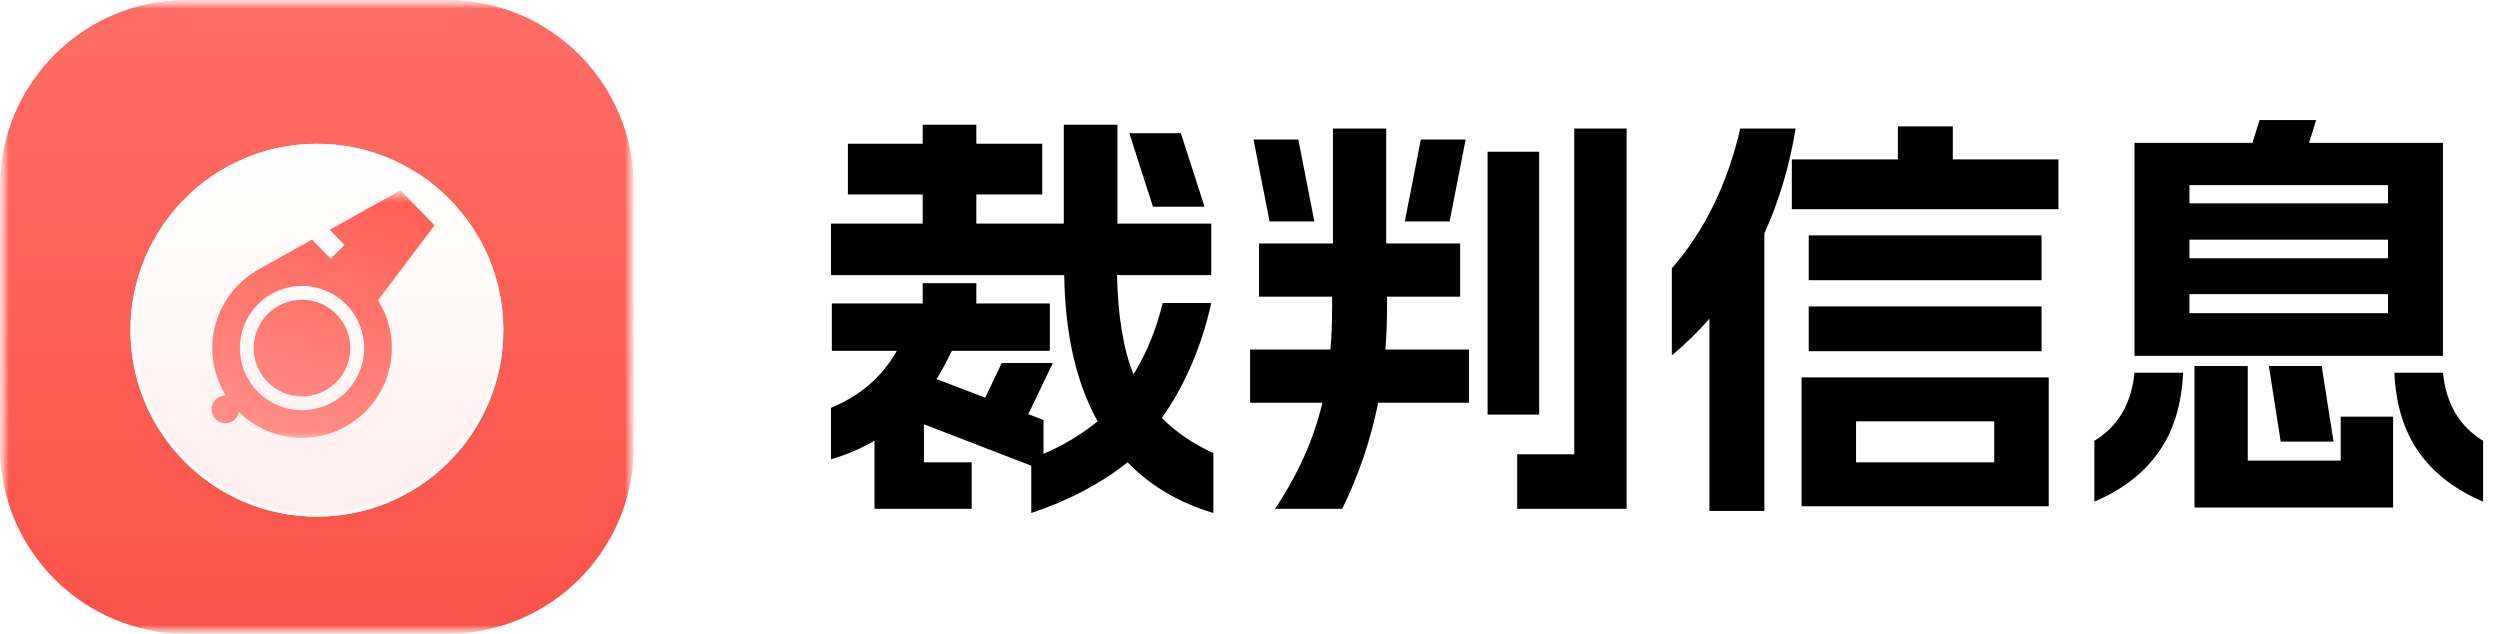
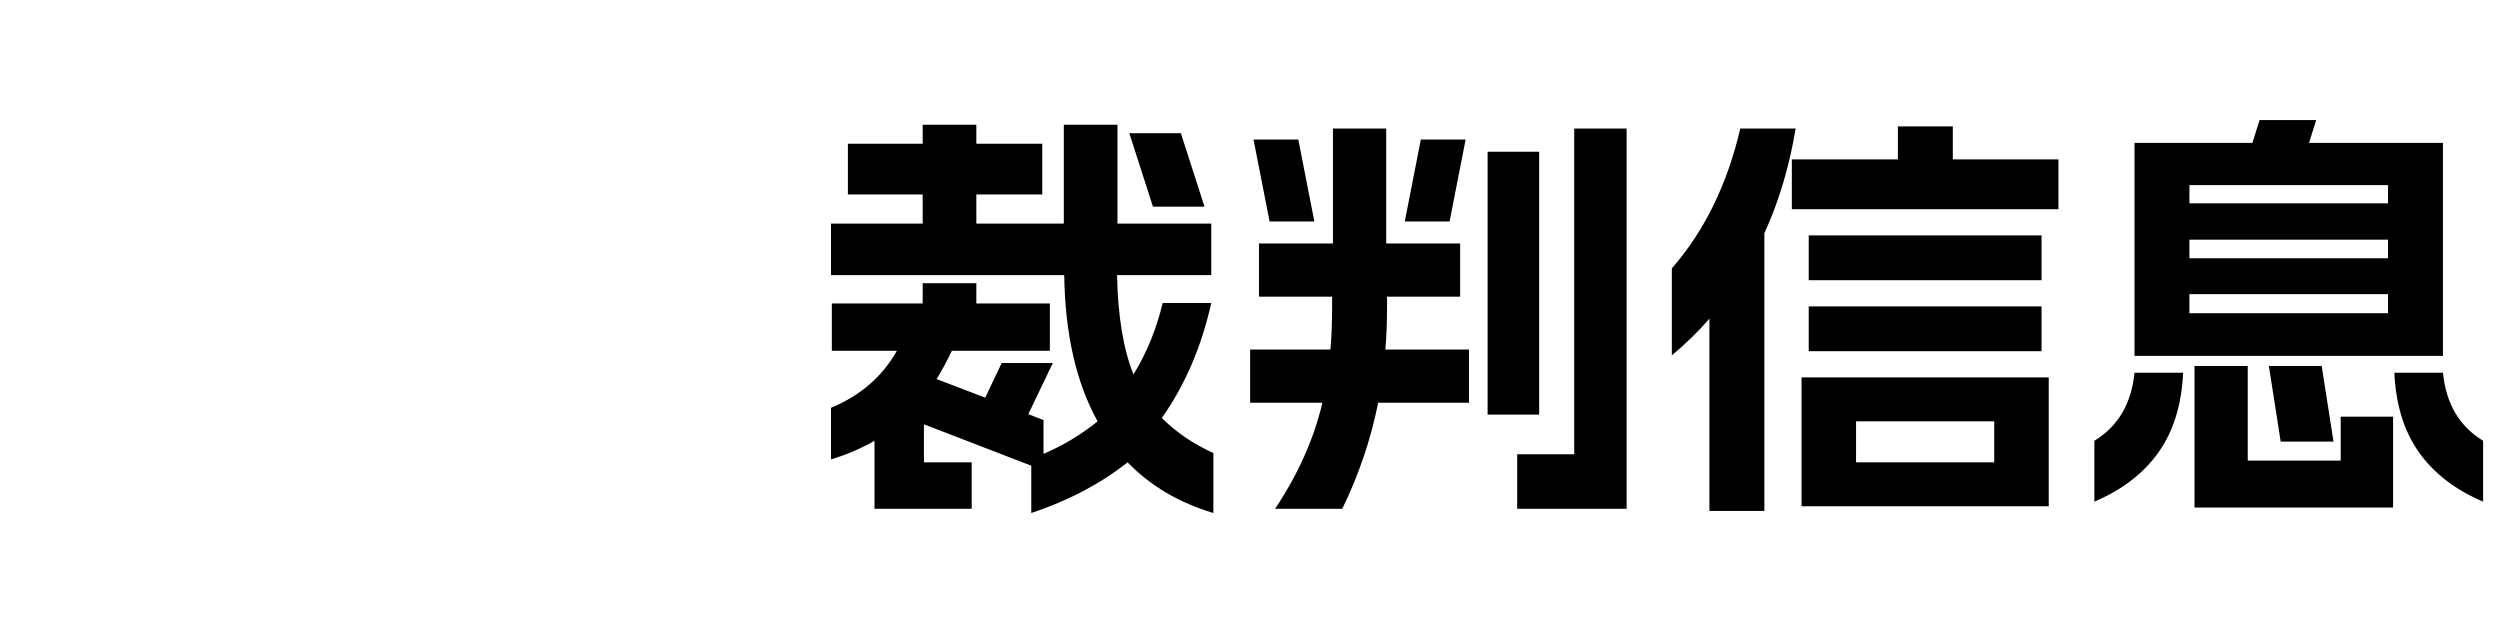
<svg xmlns="http://www.w3.org/2000/svg" width="142" height="36" viewBox="0 0 142 36" fill="none">
  <g clip-path="url(#clip0_44597_2687)">
    <mask id="mask0_44597_2687" style="mask-type:luminance" maskUnits="userSpaceOnUse" x="0" y="0" width="36" height="36">
-       <path d="M36 0H0V36H36V0Z" fill="white" />
+       <path d="M36 0V36H36V0Z" fill="white" />
    </mask>
    <g mask="url(#mask0_44597_2687)">
      <mask id="mask1_44597_2687" style="mask-type:luminance" maskUnits="userSpaceOnUse" x="0" y="0" width="36" height="36">
        <path d="M36 0H0V36H36V0Z" fill="white" />
      </mask>
      <g mask="url(#mask1_44597_2687)">
        <path d="M25.412 0H10.588C4.741 0 0 4.741 0 10.588V25.412C0 31.259 4.741 36 10.588 36H25.412C31.259 36 36 31.259 36 25.412V10.588C36 4.741 31.259 0 25.412 0Z" fill="url(#paint0_linear_44597_2687)" />
        <g filter="url(#filter0_d_44597_2687)">
          <path d="M18 28.588C23.848 28.588 28.588 23.848 28.588 18C28.588 12.152 23.848 7.412 18 7.412C12.152 7.412 7.412 12.152 7.412 18C7.412 23.848 12.152 28.588 18 28.588Z" fill="url(#paint1_linear_44597_2687)" />
          <path d="M18 28.494C23.796 28.494 28.494 23.796 28.494 18C28.494 12.205 23.796 7.506 18 7.506C12.205 7.506 7.507 12.205 7.507 18C7.507 23.796 12.205 28.494 18 28.494Z" stroke="white" stroke-width="0.189" />
        </g>
        <mask id="mask2_44597_2687" style="mask-type:luminance" maskUnits="userSpaceOnUse" x="10" y="10" width="16" height="16">
          <path d="M25.059 10.941H10.941V25.059H25.059V10.941Z" fill="white" />
        </mask>
        <g mask="url(#mask2_44597_2687)">
          <g filter="url(#filter1_i_44597_2687)">
-             <path d="M17.722 13.786L18.78 14.867L19.573 14.092L18.727 13.226L22.745 10.989L24.684 12.972L21.471 17.233C21.994 18.061 22.265 19.024 22.253 20.004C22.221 22.82 19.914 25.076 17.098 25.045C15.723 25.03 14.48 24.471 13.573 23.575C13.545 23.722 13.476 23.859 13.373 23.968C13.27 24.077 13.138 24.154 12.992 24.19C12.847 24.226 12.694 24.22 12.552 24.172C12.41 24.124 12.284 24.037 12.191 23.919C12.097 23.802 12.039 23.661 12.023 23.512C12.007 23.363 12.034 23.212 12.101 23.078C12.168 22.944 12.273 22.832 12.401 22.755C12.53 22.678 12.678 22.64 12.828 22.645C12.312 21.82 12.045 20.864 12.057 19.891C12.066 19.033 12.292 18.191 12.713 17.443C13.135 16.695 13.739 16.066 14.468 15.614L14.458 15.604L17.722 13.786ZM17.116 23.477C18.052 23.487 18.953 23.125 19.623 22.471C20.292 21.816 20.674 20.923 20.684 19.987C20.694 19.051 20.332 18.149 19.678 17.48C19.023 16.811 18.13 16.429 17.194 16.418C16.258 16.408 15.356 16.77 14.687 17.424C14.018 18.079 13.636 18.972 13.626 19.908C13.615 20.844 13.977 21.746 14.632 22.415C15.286 23.085 16.18 23.466 17.116 23.477ZM17.124 22.692C16.396 22.684 15.701 22.387 15.192 21.867C14.683 21.346 14.402 20.645 14.41 19.917C14.418 19.189 14.715 18.494 15.235 17.985C15.756 17.476 16.457 17.195 17.185 17.203C17.913 17.211 18.608 17.508 19.117 18.028C19.626 18.549 19.908 19.25 19.9 19.978C19.892 20.706 19.595 21.401 19.074 21.91C18.554 22.419 17.852 22.701 17.124 22.692Z" fill="url(#paint2_linear_44597_2687)" />
-           </g>
+             </g>
        </g>
      </g>
    </g>
  </g>
  <path d="M49.672 25.036C48.888 25.484 48.064 25.836 47.2 26.092V23.164C48.864 22.476 50.112 21.396 50.944 19.924H47.248V17.236H52.408V16.084H55.456V17.236H59.632V19.924H54.064C53.808 20.468 53.52 21.004 53.2 21.532L55.96 22.588L56.896 20.62H59.8L58.408 23.524L59.272 23.86V25.78C60.392 25.3 61.416 24.684 62.344 23.932C61.128 21.74 60.496 18.972 60.448 15.628H47.2V12.7H52.408V11.044H48.16V8.164H52.408V7.084H55.456V8.164H59.2V11.044H55.456V12.7H60.424V7.084H63.472V12.7H68.8V15.628H63.448C63.496 17.964 63.808 19.844 64.384 21.268C65.136 20.036 65.688 18.684 66.04 17.212H68.8C68.24 19.708 67.304 21.884 65.992 23.74C66.808 24.556 67.784 25.22 68.92 25.732V29.14C66.952 28.548 65.328 27.588 64.048 26.26C62.512 27.476 60.688 28.436 58.576 29.14V26.452L52.48 24.1V26.26H55.192V28.9H49.672V25.036ZM67.072 7.564L68.416 11.74H65.488L64.144 7.564H67.072ZM72.424 28.9C73.736 26.932 74.632 24.924 75.112 22.876H71.008V19.852H75.568C75.632 19.148 75.664 18.324 75.664 17.38V16.852H71.512V13.828H75.712V7.3H78.736V13.828H82.936V16.852H78.784V17.38C78.784 18.324 78.752 19.148 78.688 19.852H83.44V22.876H78.28C77.864 24.956 77.184 26.964 76.24 28.9H72.424ZM73.744 7.924L74.656 12.58H72.112L71.2 7.924H73.744ZM80.704 7.924H83.248L82.336 12.58H79.792L80.704 7.924ZM84.496 8.62H87.424V23.548H84.496V8.62ZM86.176 25.804H89.416V7.3H92.392V28.9H86.176V25.804ZM116.368 21.436V28.756H102.328V21.436H116.368ZM94.96 15.244C96.816 13.116 98.112 10.468 98.848 7.3H101.992C101.64 9.444 101.048 11.428 100.216 13.252V29.02H97.096V18.1C96.472 18.82 95.76 19.516 94.96 20.188V15.244ZM101.776 9.052H107.8V7.18H110.92V9.052H116.92V11.884H101.776V9.052ZM102.736 17.404H115.96V19.948H102.736V17.404ZM102.736 13.372H115.96V15.916H102.736V13.372ZM113.272 26.26V23.932H105.424V26.26H113.272ZM127.936 8.116L128.344 6.82H131.56L131.152 8.116H138.76V20.212H121.24V8.116H127.936ZM118.96 25.036C120.304 24.22 121.064 22.932 121.24 21.172H124C123.92 22.98 123.456 24.484 122.608 25.684C121.76 26.884 120.544 27.82 118.96 28.492V25.036ZM135.64 17.788V16.708H124.36V17.788H135.64ZM135.64 14.668V13.612H124.36V14.668H135.64ZM135.64 11.548V10.516H124.36V11.548H135.64ZM124.648 20.788H127.672V26.164H132.952V23.668H135.928V28.828H124.648V20.788ZM131.872 20.788L132.544 25.084H129.544L128.872 20.788H131.872ZM138.76 21.172C138.936 22.932 139.696 24.22 141.04 25.036V28.492C139.456 27.82 138.24 26.884 137.392 25.684C136.544 24.484 136.08 22.98 136 21.172H138.76Z" fill="black" />
  <defs>
    <filter id="filter0_d_44597_2687" x="3.63" y="4.387" width="28.74" height="28.739" filterUnits="userSpaceOnUse" color-interpolation-filters="sRGB">
      <feFlood flood-opacity="0" result="BackgroundImageFix" />
      <feColorMatrix in="SourceAlpha" type="matrix" values="0 0 0 0 0 0 0 0 0 0 0 0 0 0 0 0 0 0 127 0" result="hardAlpha" />
      <feOffset dy="0.756" />
      <feGaussianBlur stdDeviation="1.891" />
      <feComposite in2="hardAlpha" operator="out" />
      <feColorMatrix type="matrix" values="0 0 0 0 0.145 0 0 0 0 0.729 0 0 0 0 0.518 0 0 0 0.05 0" />
      <feBlend mode="normal" in2="BackgroundImageFix" result="effect1_dropShadow_44597_2687" />
      <feBlend mode="normal" in="SourceGraphic" in2="effect1_dropShadow_44597_2687" result="shape" />
    </filter>
    <filter id="filter1_i_44597_2687" x="12.018" y="10.919" width="12.665" height="14.127" filterUnits="userSpaceOnUse" color-interpolation-filters="sRGB">
      <feFlood flood-opacity="0" result="BackgroundImageFix" />
      <feBlend mode="normal" in="SourceGraphic" in2="BackgroundImageFix" result="shape" />
      <feColorMatrix in="SourceAlpha" type="matrix" values="0 0 0 0 0 0 0 0 0 0 0 0 0 0 0 0 0 0 127 0" result="hardAlpha" />
      <feOffset dy="-0.176" />
      <feGaussianBlur stdDeviation="0.035" />
      <feComposite in2="hardAlpha" operator="arithmetic" k2="-1" k3="1" />
      <feColorMatrix type="matrix" values="0 0 0 0 1 0 0 0 0 1 0 0 0 0 1 0 0 0 1 0" />
      <feBlend mode="normal" in2="shape" result="effect1_innerShadow_44597_2687" />
    </filter>
    <linearGradient id="paint0_linear_44597_2687" x1="18" y1="0" x2="18" y2="36" gradientUnits="userSpaceOnUse">
      <stop stop-color="#FE6D65" />
      <stop offset="1" stop-color="#F95348" />
    </linearGradient>
    <linearGradient id="paint1_linear_44597_2687" x1="18" y1="7.412" x2="18" y2="28.588" gradientUnits="userSpaceOnUse">
      <stop stop-color="white" />
      <stop offset="1" stop-color="white" stop-opacity="0.9" />
    </linearGradient>
    <linearGradient id="paint2_linear_44597_2687" x1="22.588" y1="11.823" x2="18.275" y2="25.058" gradientUnits="userSpaceOnUse">
      <stop stop-color="#FF6056" />
      <stop offset="1" stop-color="#FF8C85" />
    </linearGradient>
    <clipPath id="clip0_44597_2687">
-       <rect width="36" height="36" fill="white" />
-     </clipPath>
+       </clipPath>
  </defs>
</svg>